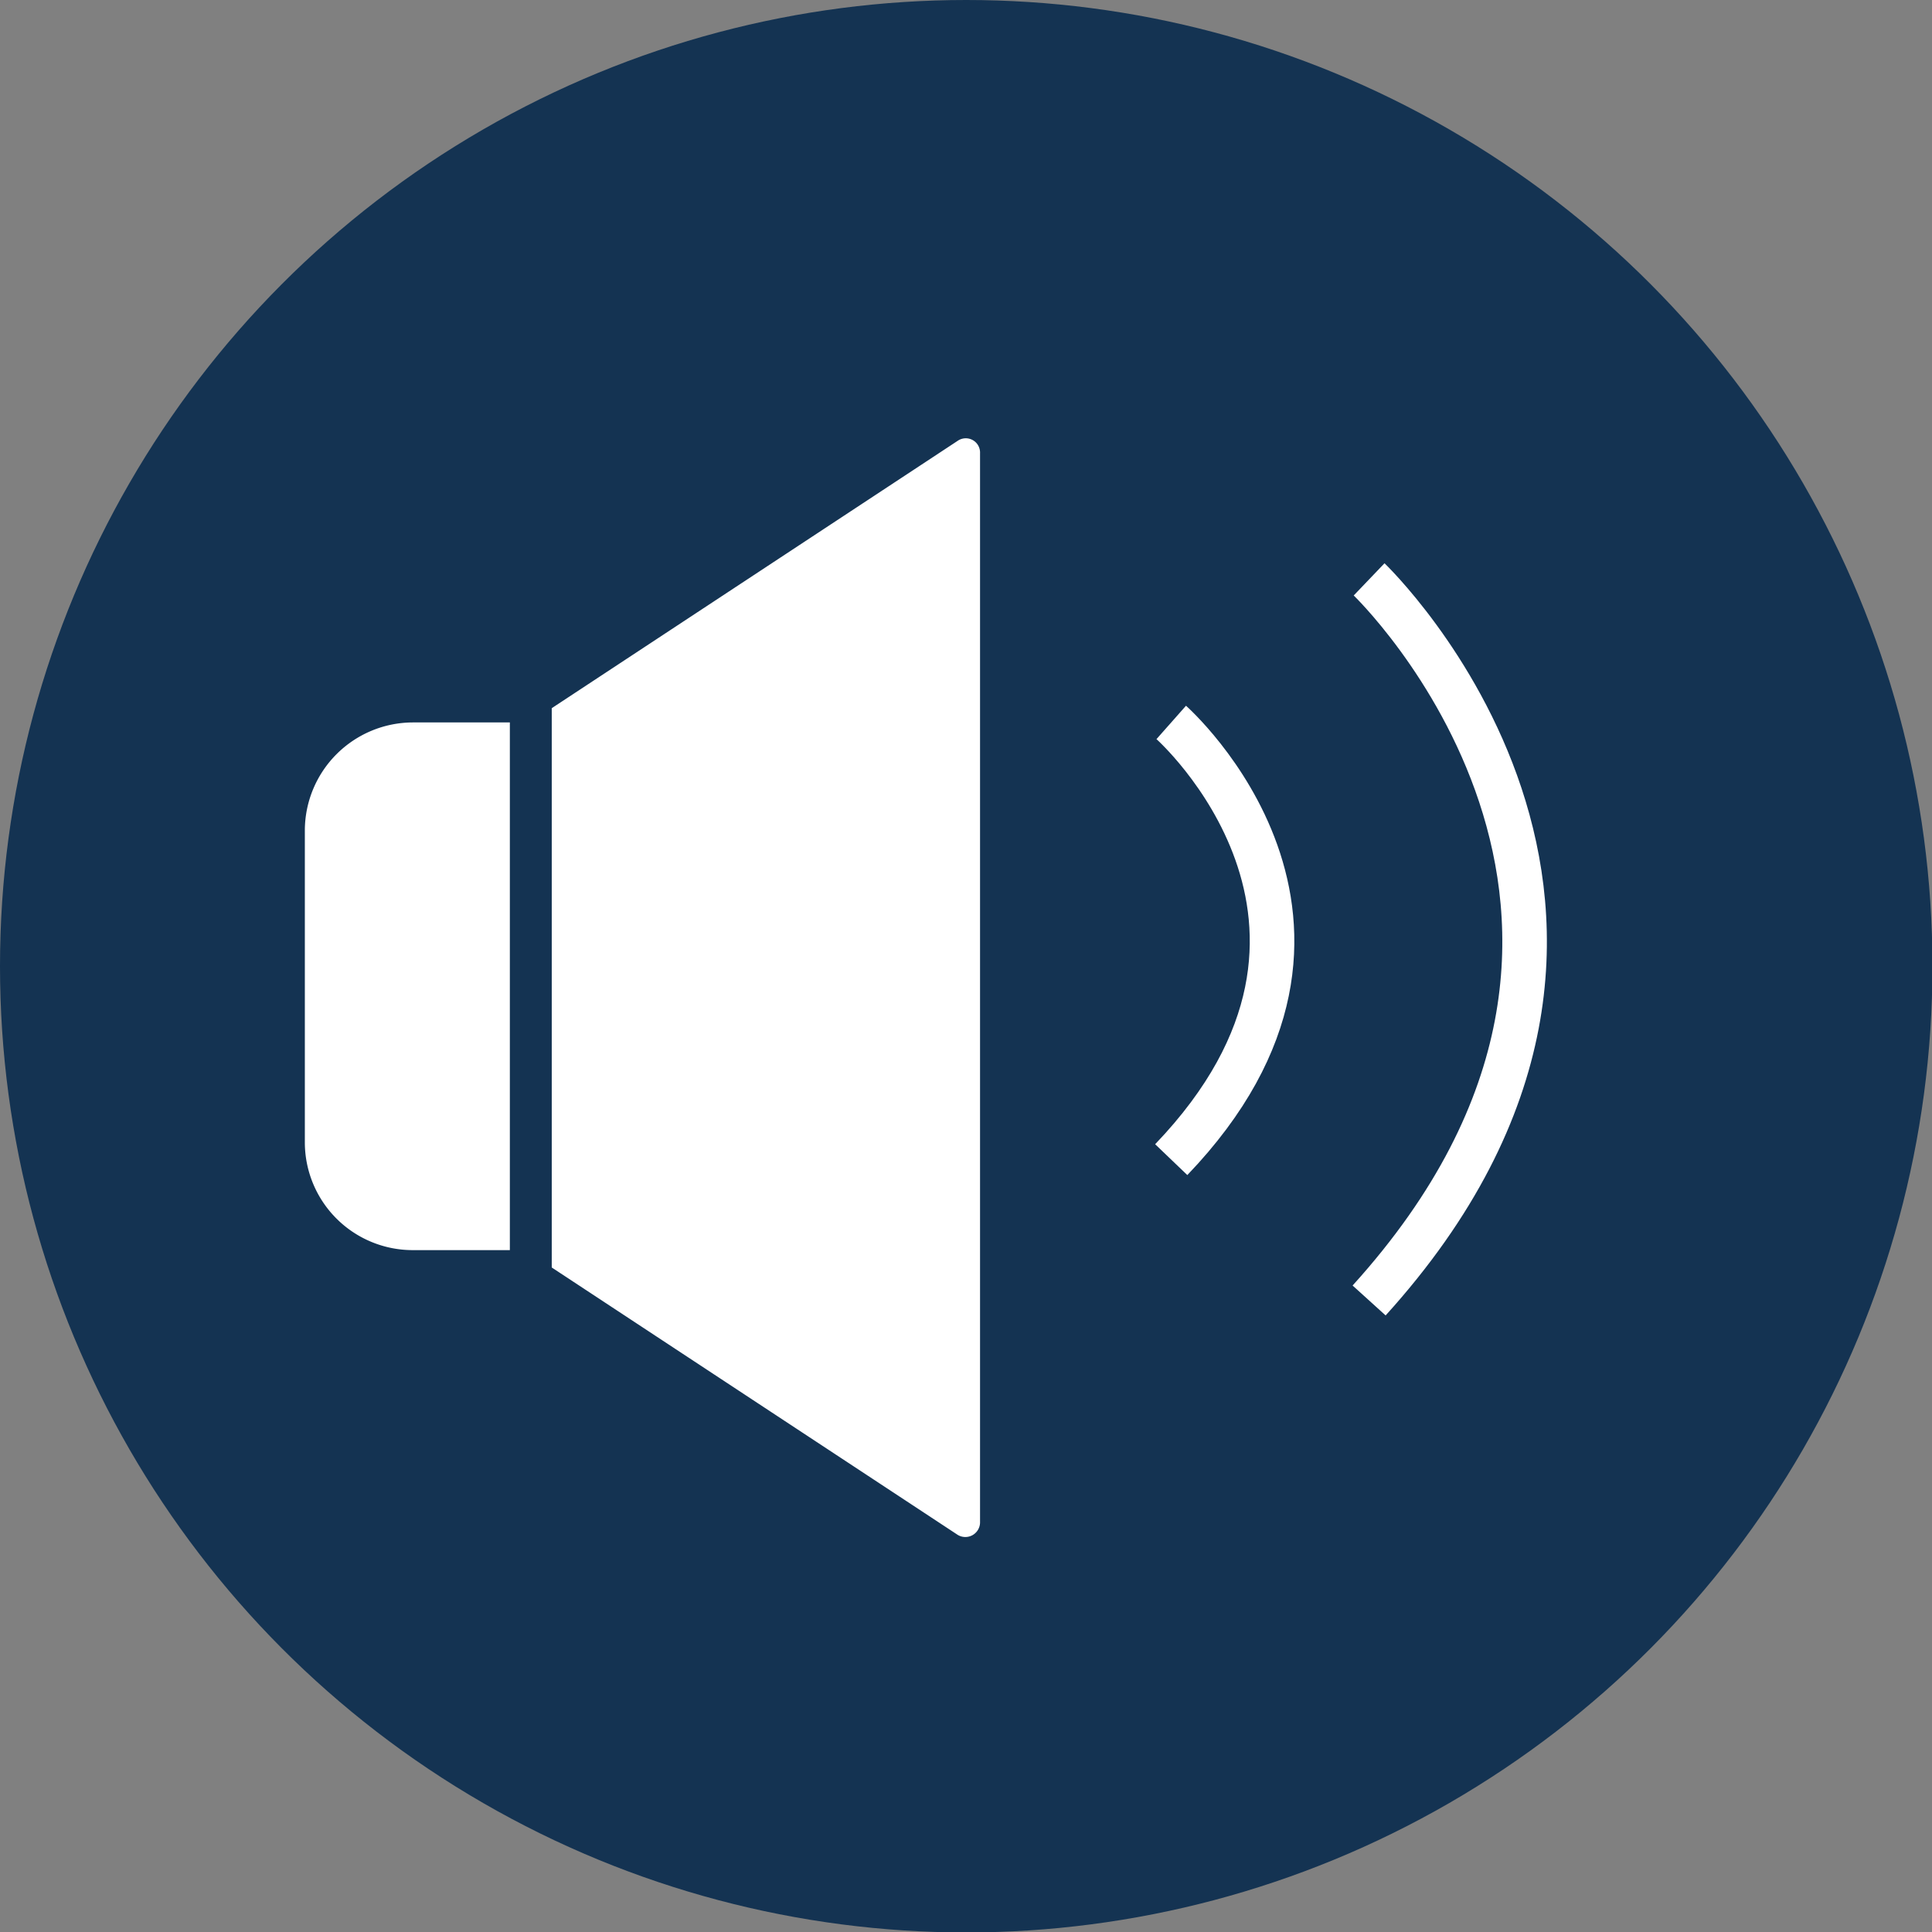
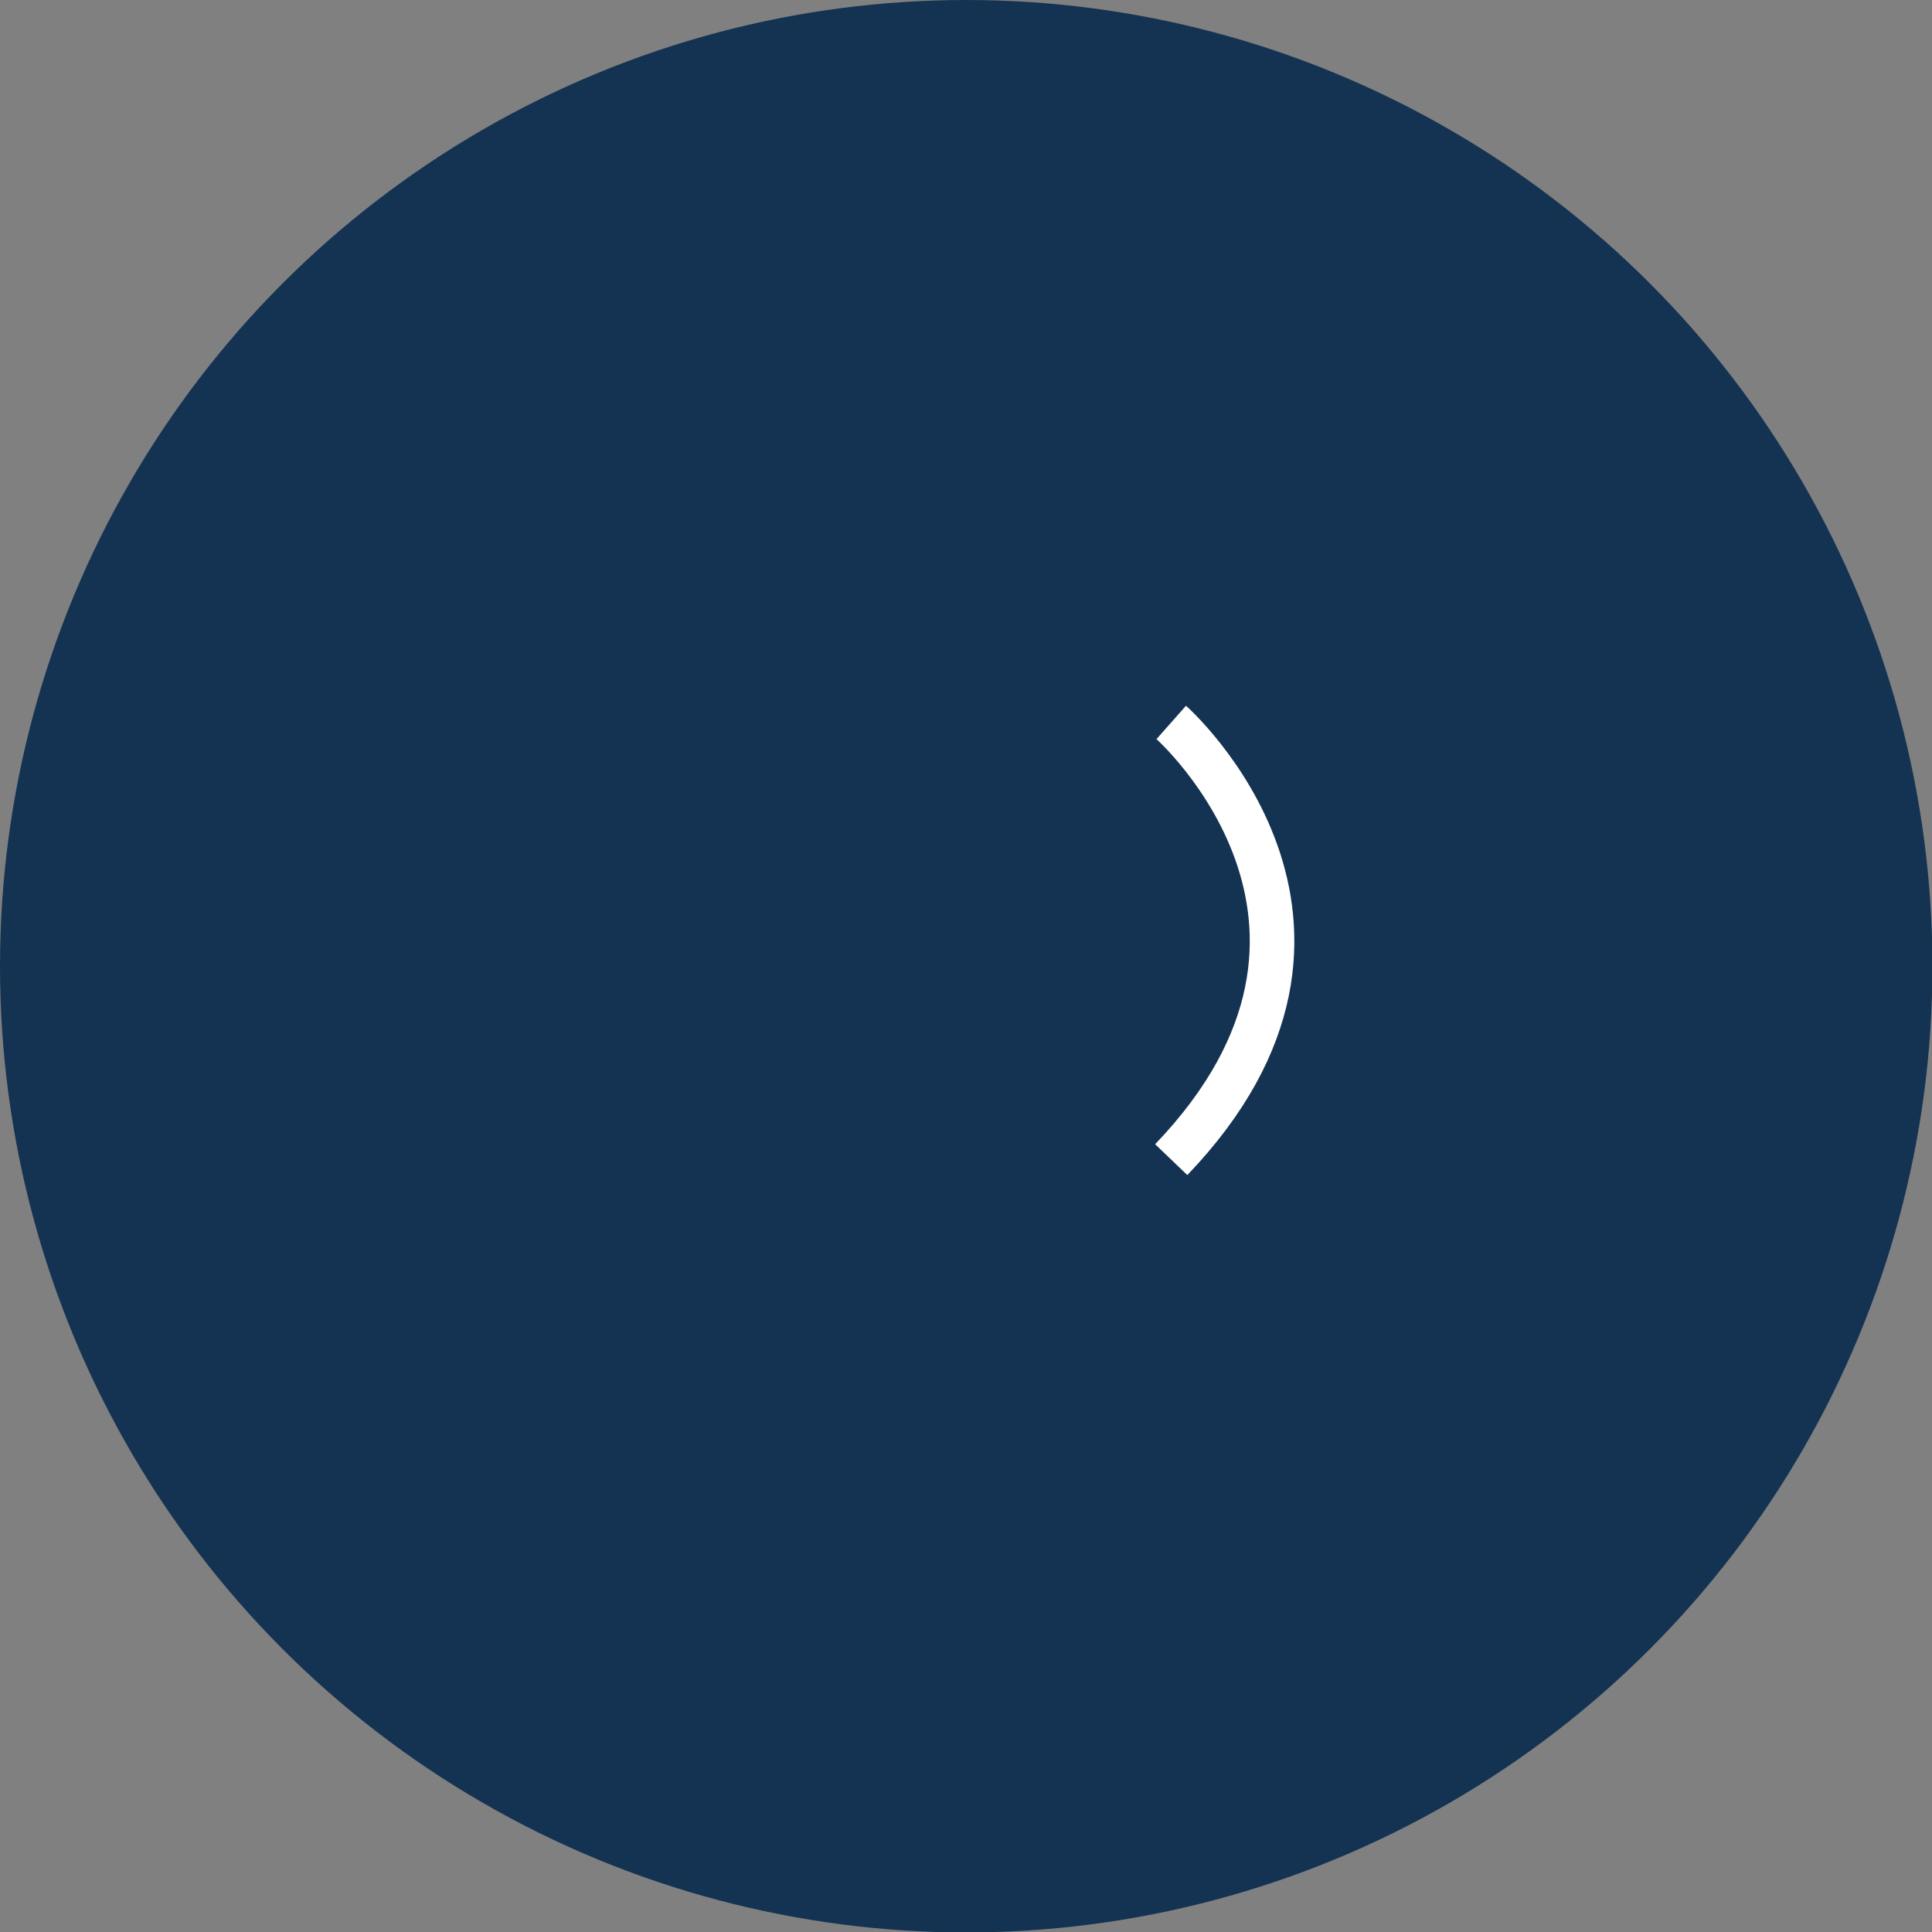
<svg xmlns="http://www.w3.org/2000/svg" viewBox="0 0 43.35 43.35">
  <rect x="0" y="0" width="43.35" height="43.35" fill="#808080" stroke="none" />
  <defs>
    <style>.cls-1{fill:#143352;}.cls-2{fill:#fff;}.cls-3{fill:none;stroke:#fff;stroke-miterlimit:10;}</style>
  </defs>
  <g id="Camada_2" data-name="Camada 2">
    <g id="Layer_1" data-name="Layer 1">
      <circle class="cls-1" cx="21.68" cy="21.68" r="21.68" />
-       <path class="cls-2" d="M11.44,16.21H9.26a2.43,2.43,0,0,0-2.42,2.42v7a2.42,2.42,0,0,0,2.42,2.42h2.18Z" />
-       <path class="cls-2" d="M21.49,9.89l-9.11,6V28.44l9.11,6a.33.33,0,0,0,.5-.27v-24A.32.32,0,0,0,21.49,9.89Z" />
      <path class="cls-3" d="M26.28,16.21s5.09,4.5,0,9.81" />
-       <path class="cls-3" d="M30.72,13s7.85,7.51,0,16.18" />
    </g>
  </g>
</svg>